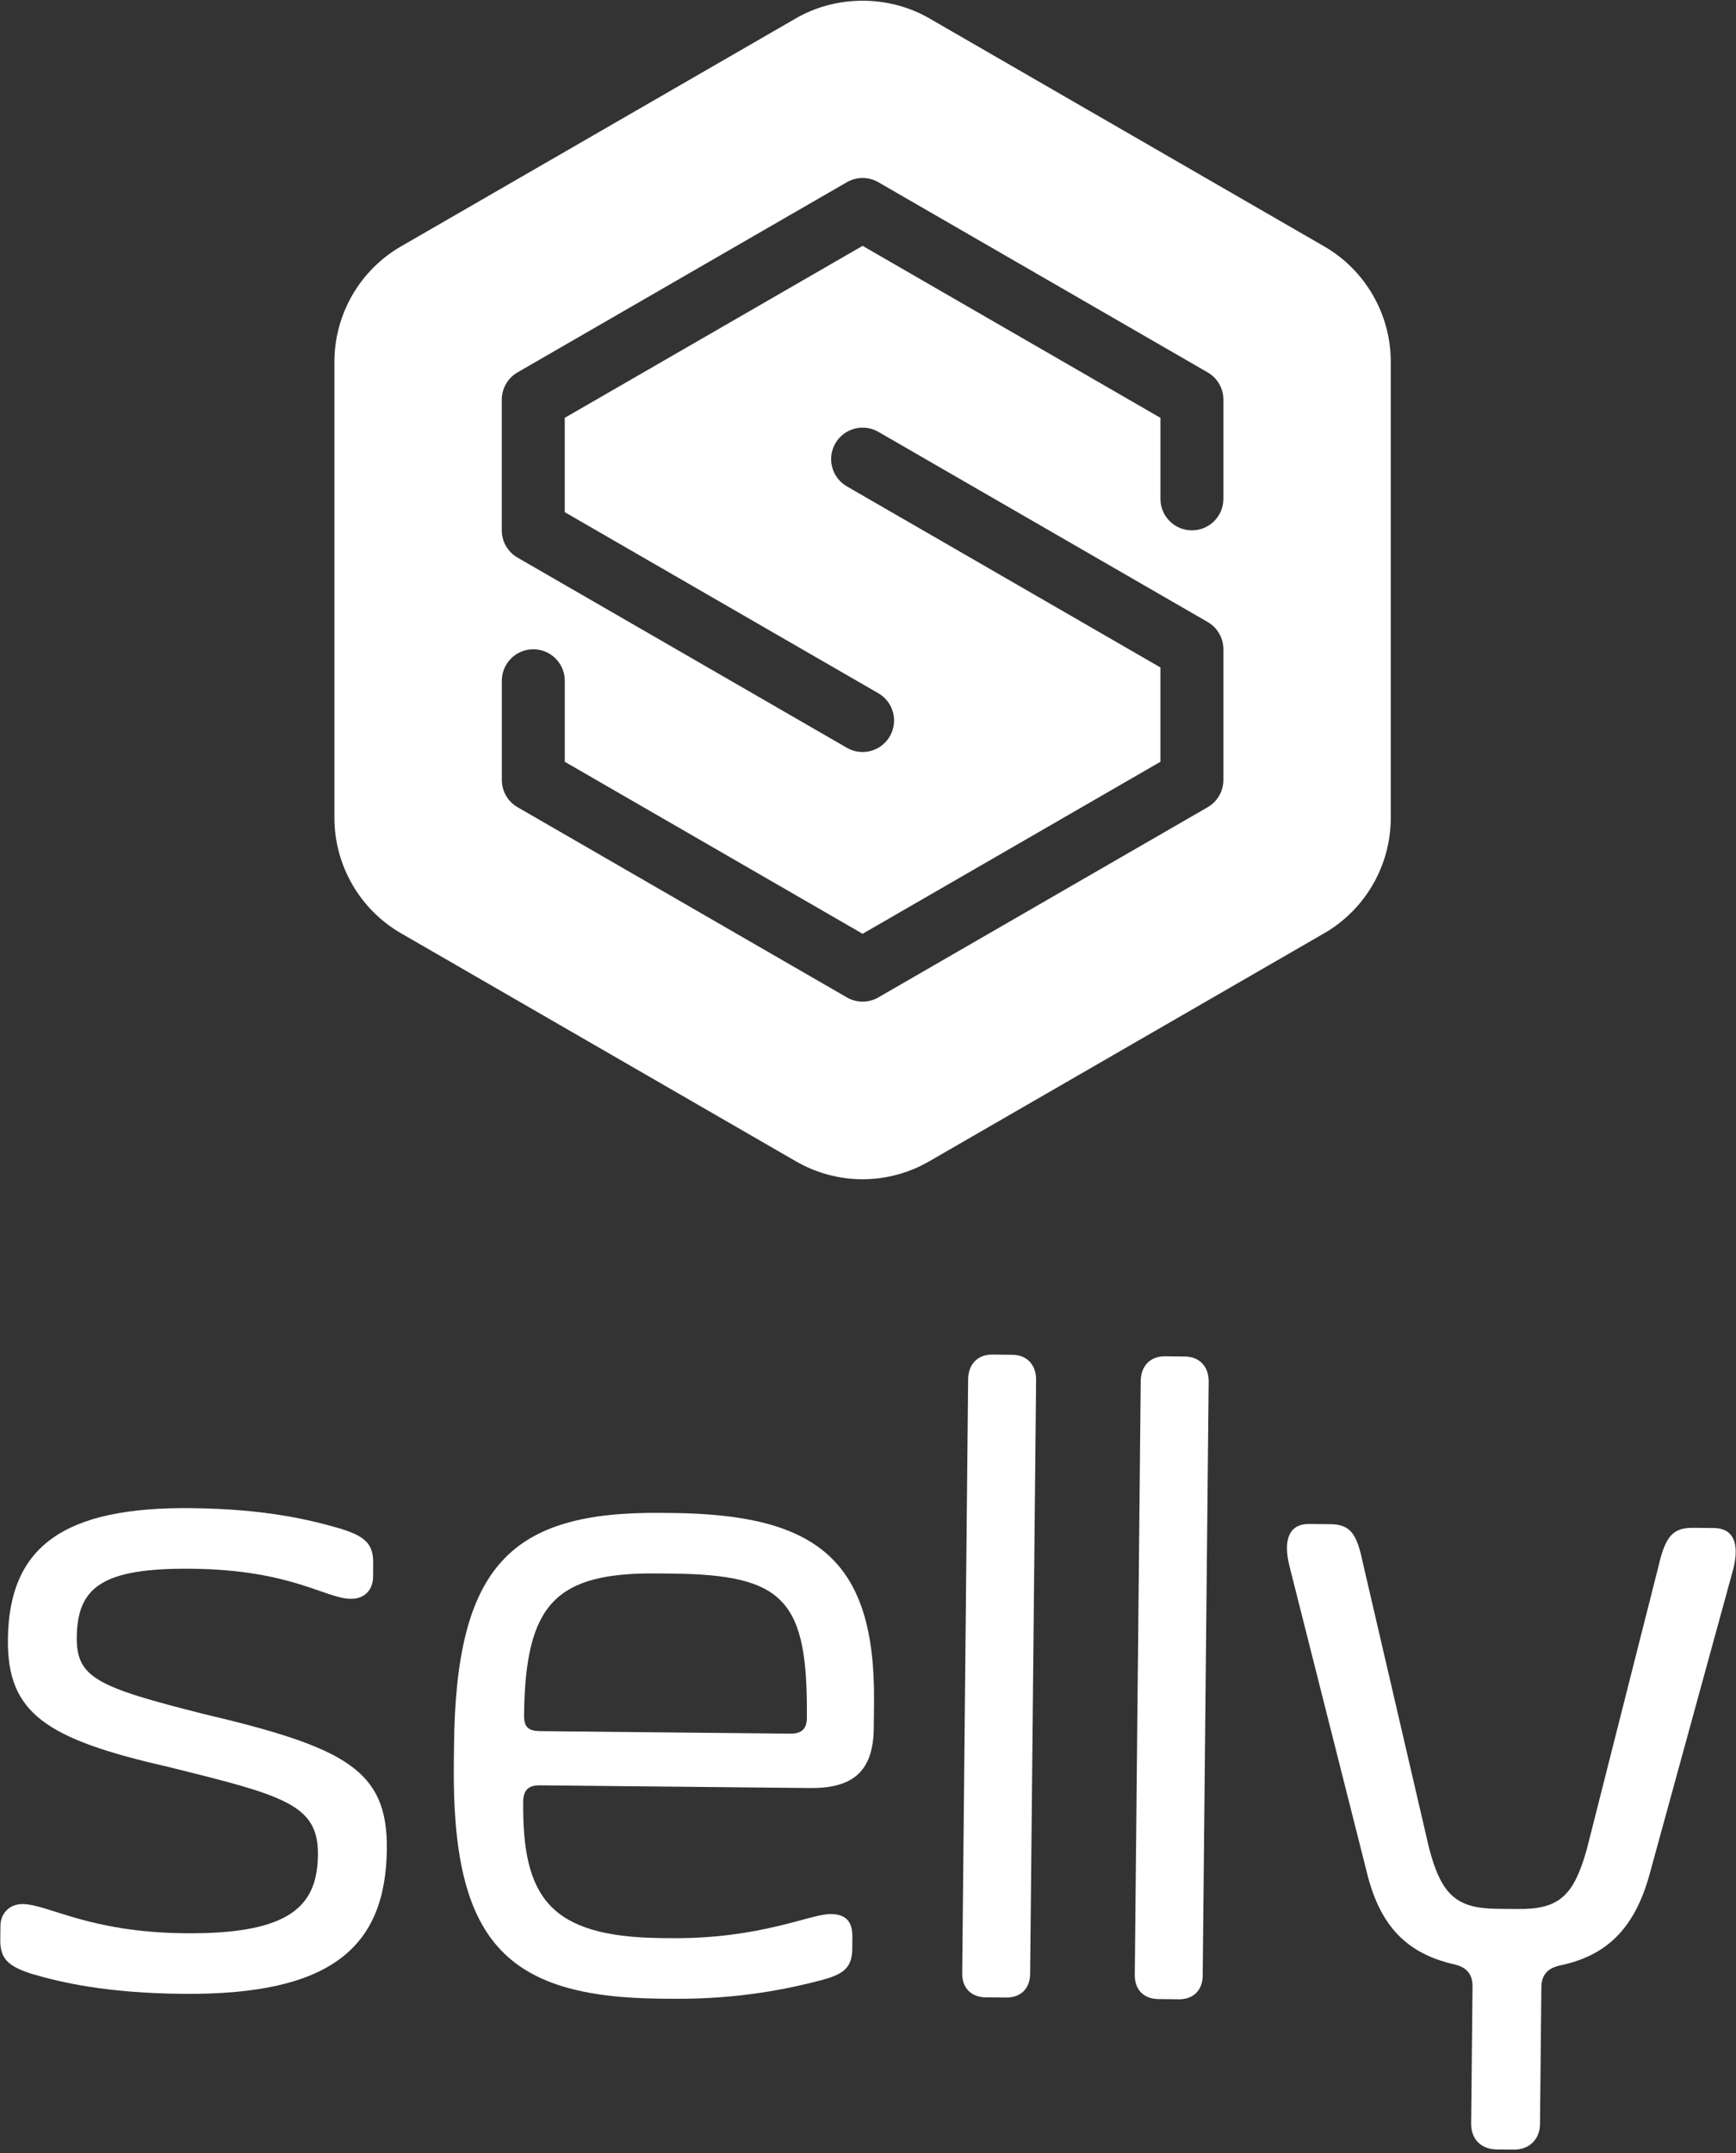
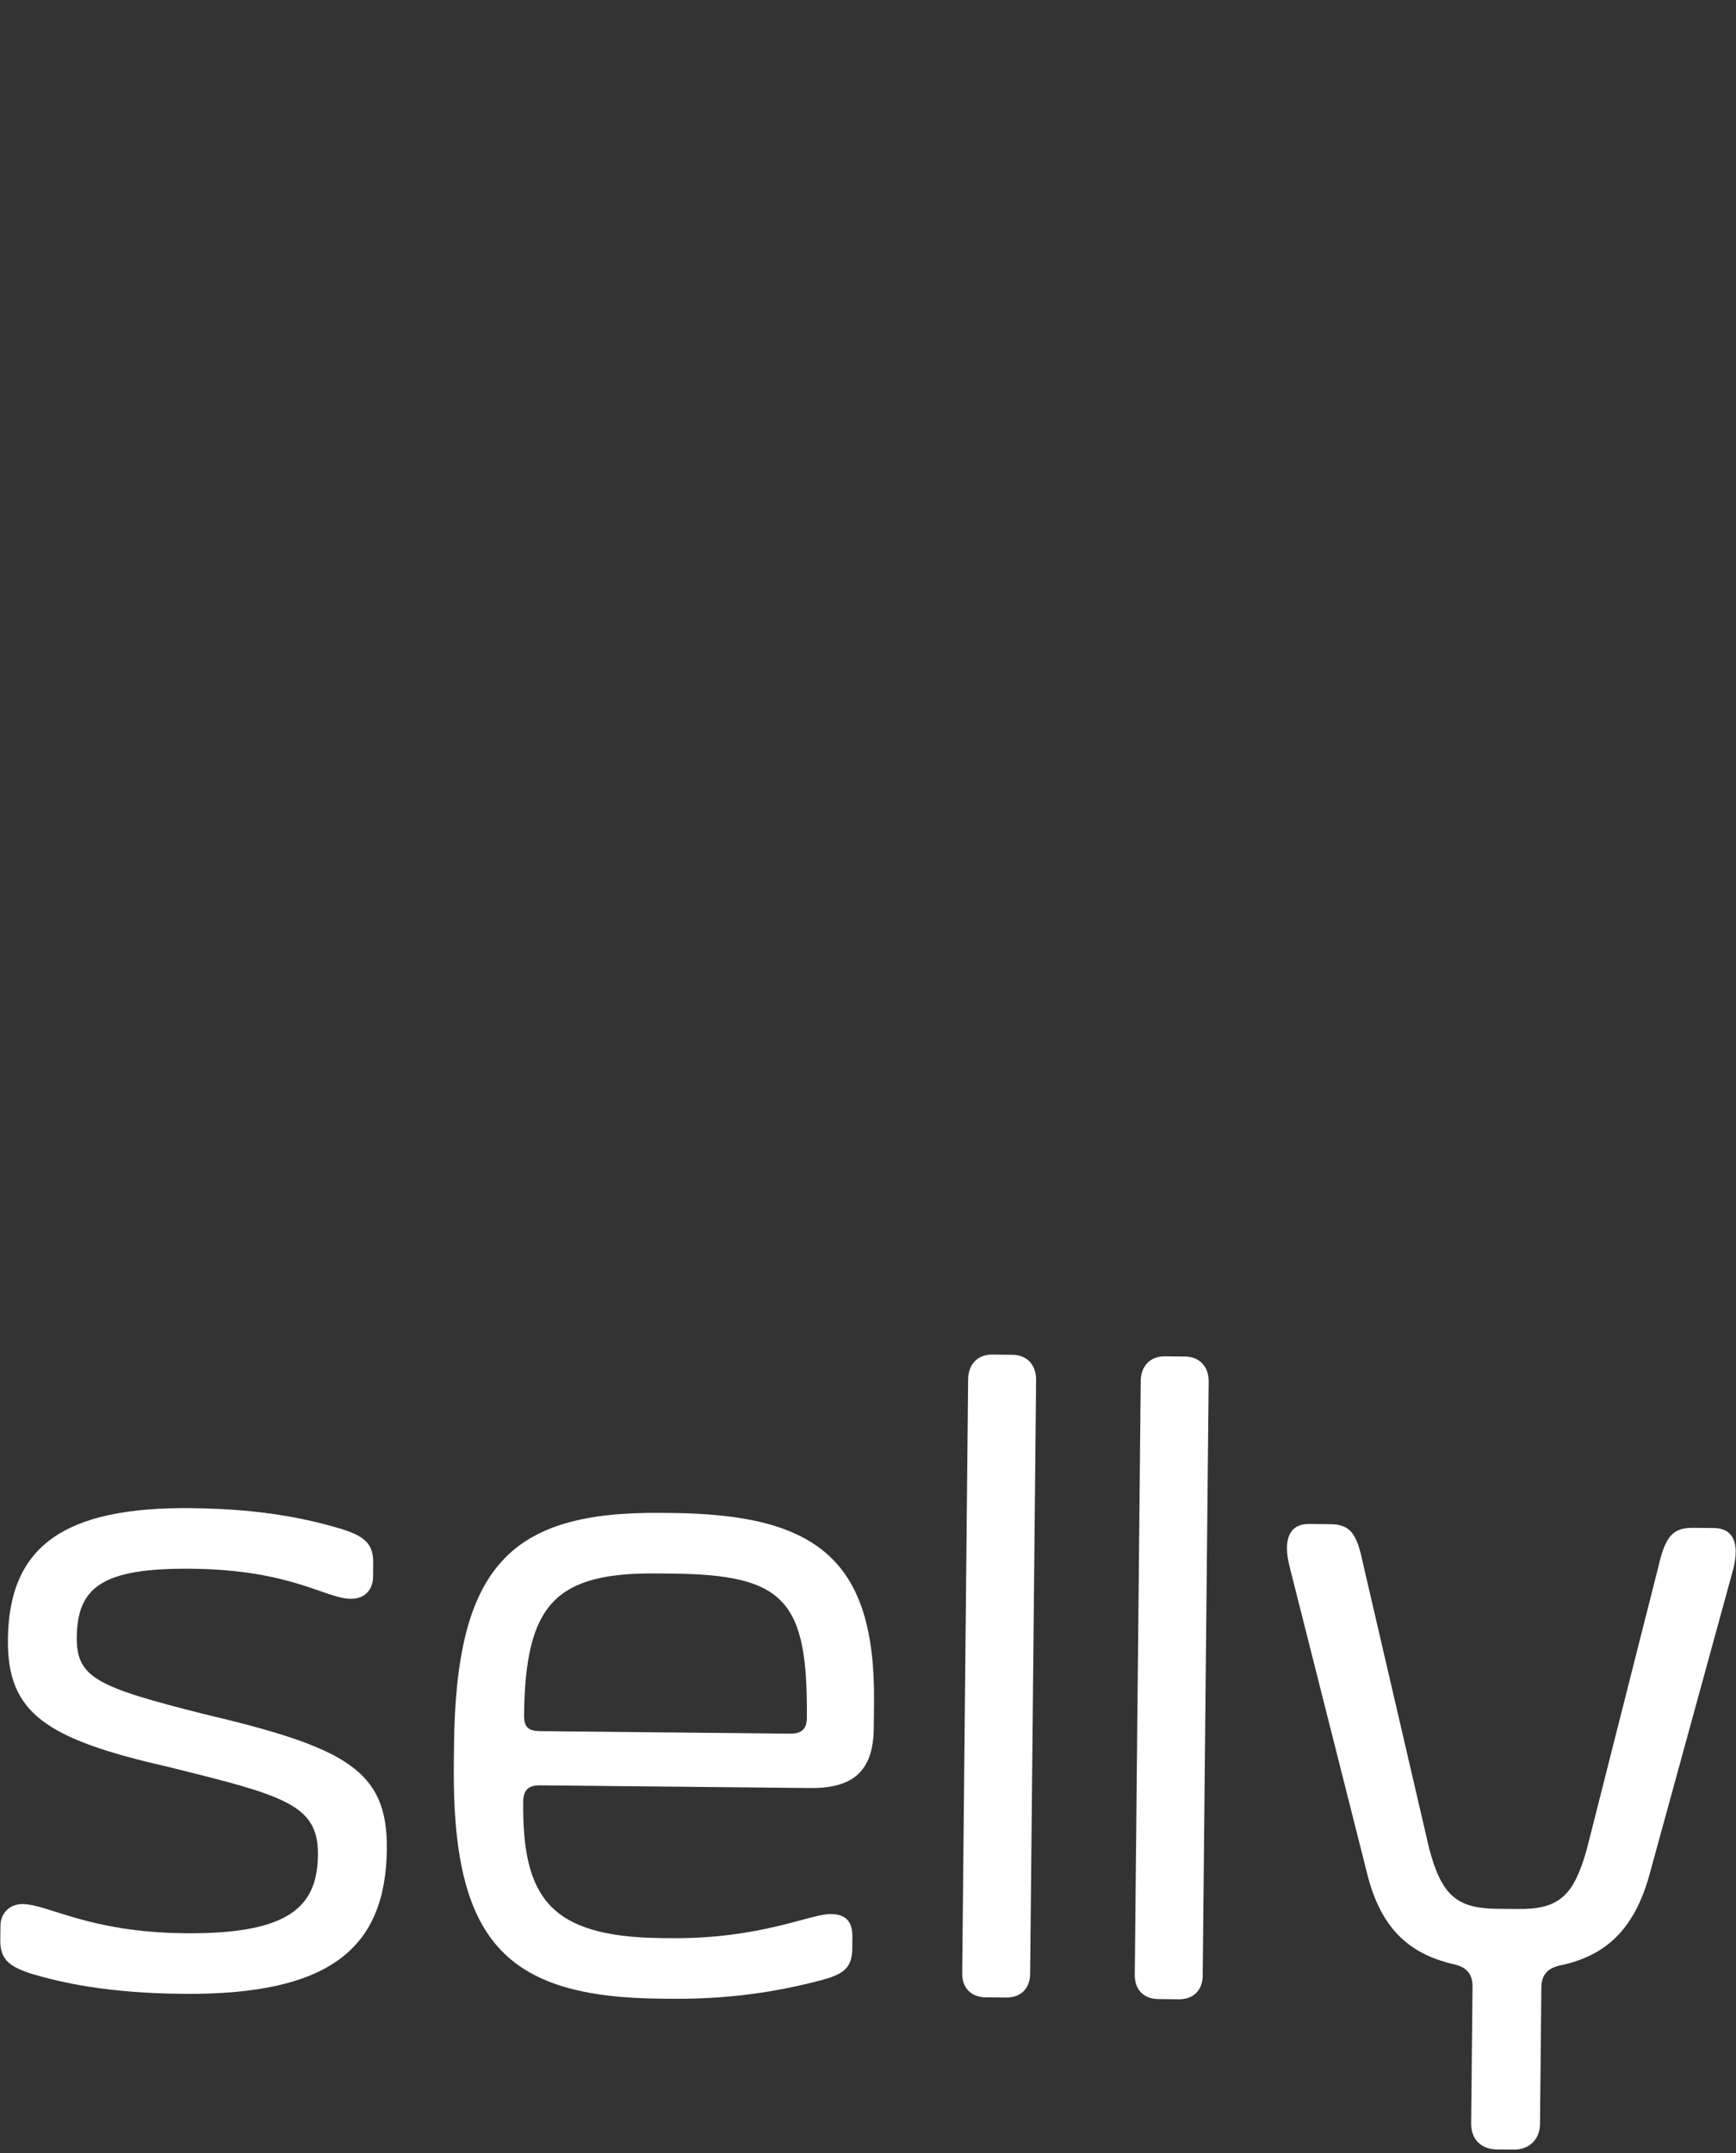
<svg xmlns="http://www.w3.org/2000/svg" id="selly-white" version="1.1" viewBox="0 0 600 744">
  <rect x="0" y="0" width="600" height="744" fill="#333333" stroke="none" />
  <title>Logo selly.at white</title>
  <g fill="#fff">
    <path d="m58.141 610.57c-42.423-9.629-55.664-18.648-55.408-44.034 0.323-32.049 19.179-45.821 63.292-45.376 26.337 0.262 41.843 4.229 51.972 7.182 8.22 2.624 11.051 5.193 10.984 11.857l-0.043 4.76c-0.043 4.442-2.935 7.585-7.695 7.536-8.879-0.091-20.522-10.044-55.115-10.392-31.091-0.311-39.414 6.584-39.591 23.719-0.134 13.968 7.127 17.214 43.85 26.465 49.068 11.6 63.591 19.362 63.316 46.651-0.348 33.953-19.24 50.581-70.639 50.062-26.337-0.262-41.849-3.912-51.972-6.865-8.232-2.624-11.057-5.193-10.996-11.857l0.055-4.76c0.043-4.442 3.246-7.585 7.689-7.536 8.885 0.085 22.749 9.751 56.067 10.081 36.815 0.372 45.797-9.69 45.974-27.143s-11.85-20.43-51.741-30.352" />
    <path d="m186.79 598.22 86.31 0.867c3.808 0.037 5.73-1.532 5.767-5.333 0.409-40.94-7.756-49.587-46.779-49.983l-4.76-0.049c-35.228-0.348-45.803 10.331-46.194 49.043-0.043 4.125 1.532 5.413 5.657 5.455m-29.944 11.442 0.067-6.352c0.629-62.505 19.85-81.037 71.573-80.512l3.808 0.037c50.136 0.506 70.285 16.25 69.791 65.44l-0.091 8.879c-0.153 15.548-7.823 20.87-22.096 20.723l-93.297-0.934c-3.808-0.037-5.73 1.526-5.773 5.651-0.323 33.001 9.056 46.743 47.774 47.133l3.167 0.03c31.097 0.311 48.317-8.403 55.304-8.329 5.077 0.049 7.591 2.294 7.53 8.006l-0.043 4.125c-0.067 6.987-3.893 8.848-10.575 10.685-10.502 2.752-27.997 6.7-51.796 6.462l-4.119-0.043c-53.315-0.537-71.841-19.765-71.225-81.001" />
    <path d="m347.7 690.28-6.981-0.067c-5.077-0.055-8.214-3.259-8.165-8.336l2.056-205.3c0.055-5.077 3.271-8.537 8.348-8.488l6.975 0.073c5.071 0.049 8.214 3.576 8.165 8.653l-2.062 205.3c-0.055 5.077-3.259 8.22-8.336 8.165" />
    <path d="m407.35 690.88-6.981-0.073c-5.077-0.049-8.22-3.252-8.165-8.329l2.056-205.3c0.049-5.077 3.265-8.531 8.342-8.482l6.975 0.073c5.077 0.049 8.22 3.57 8.165 8.647l-2.062 205.3c-0.049 5.077-3.259 8.22-8.329 8.171" />
    <path d="m508.46 733.78 0.476-47.28c0.043-4.442-2.154-6.682-6.267-7.677-16.153-3.655-25.58-12.949-30.157-31.402l-26.856-106.26c-2.435-9.861 0.464-14.596 6.81-14.529l7.304 0.073c6.981 0.067 9.165 3.271 11.283 13.443l22.816 98.288c4.278 16.543 9.629 21.04 23.591 21.181l6.975 0.067c14.279 0.146 19.405-4.241 24.012-20.699l24.781-97.812c2.325-10.13 4.894-13.278 11.881-13.211l7.292 0.073c6.346 0.067 9.153 4.857 6.517 14.67l-28.985 105.7c-5.26 18.355-14.877 27.46-30.78 30.792-4.131 0.909-6.377 3.106-6.42 7.554l-0.476 47.274c-0.055 5.394-3.893 8.848-8.97 8.793l-6.035-0.055c-5.388-0.055-8.848-3.582-8.793-8.976" />
-     <path d="m275.14 6.303-136.56 78.853c-14.182 8.177-22.993 23.439-22.993 39.823v157.69c0 16.378 8.812 31.64 22.987 39.823l136.56 78.847c6.987 4.034 14.938 6.169 22.993 6.169s16.012-2.136 22.993-6.169l136.57-78.847c14.182-8.183 22.987-23.445 22.987-39.823v-157.69c0-16.384-8.806-31.64-22.987-39.823l-136.57-78.859c-6.987-4.027-14.987-6.047-22.993-6.047-8 0-16.006 2.02-22.993 6.053m17.556 252.1-113.82-65.715c-3.368-1.94-5.443-5.529-5.443-9.422v-45.156c0-3.893 2.075-7.481 5.443-9.428l113.82-65.715c3.368-1.947 7.518-1.947 10.88 0l113.82 65.715c3.368 1.947 5.443 5.535 5.443 9.428v34.282c0 6.011-4.87 10.874-10.874 10.874-6.011 0-10.88-4.863-10.88-10.874v-28.003l-102.94-59.435-102.95 59.435v32.598l108.38 62.572c5.205 3.008 6.993 9.666 3.985 14.865-2.02 3.484-5.669 5.437-9.434 5.443-1.843 0-3.71-0.476-5.425-1.464m108.38 4.839v-32.592l-108.38-62.578c-5.199-3.002-6.987-9.66-3.979-14.859 3.008-5.199 9.66-6.993 14.859-3.985l113.82 65.715c3.362 1.94 5.437 5.535 5.437 9.422v45.162c0 3.887-2.075 7.481-5.437 9.416l-113.82 65.727c-1.678 0.97-3.558 1.458-5.437 1.458s-3.759-0.488-5.437-1.458l-113.82-65.727c-3.368-1.934-5.437-5.529-5.437-9.416v-34.282c0-6.011 4.87-10.88 10.88-10.88 6.005 0 10.874 4.87 10.874 10.88v27.997l102.94 59.442z" />
  </g>
</svg>